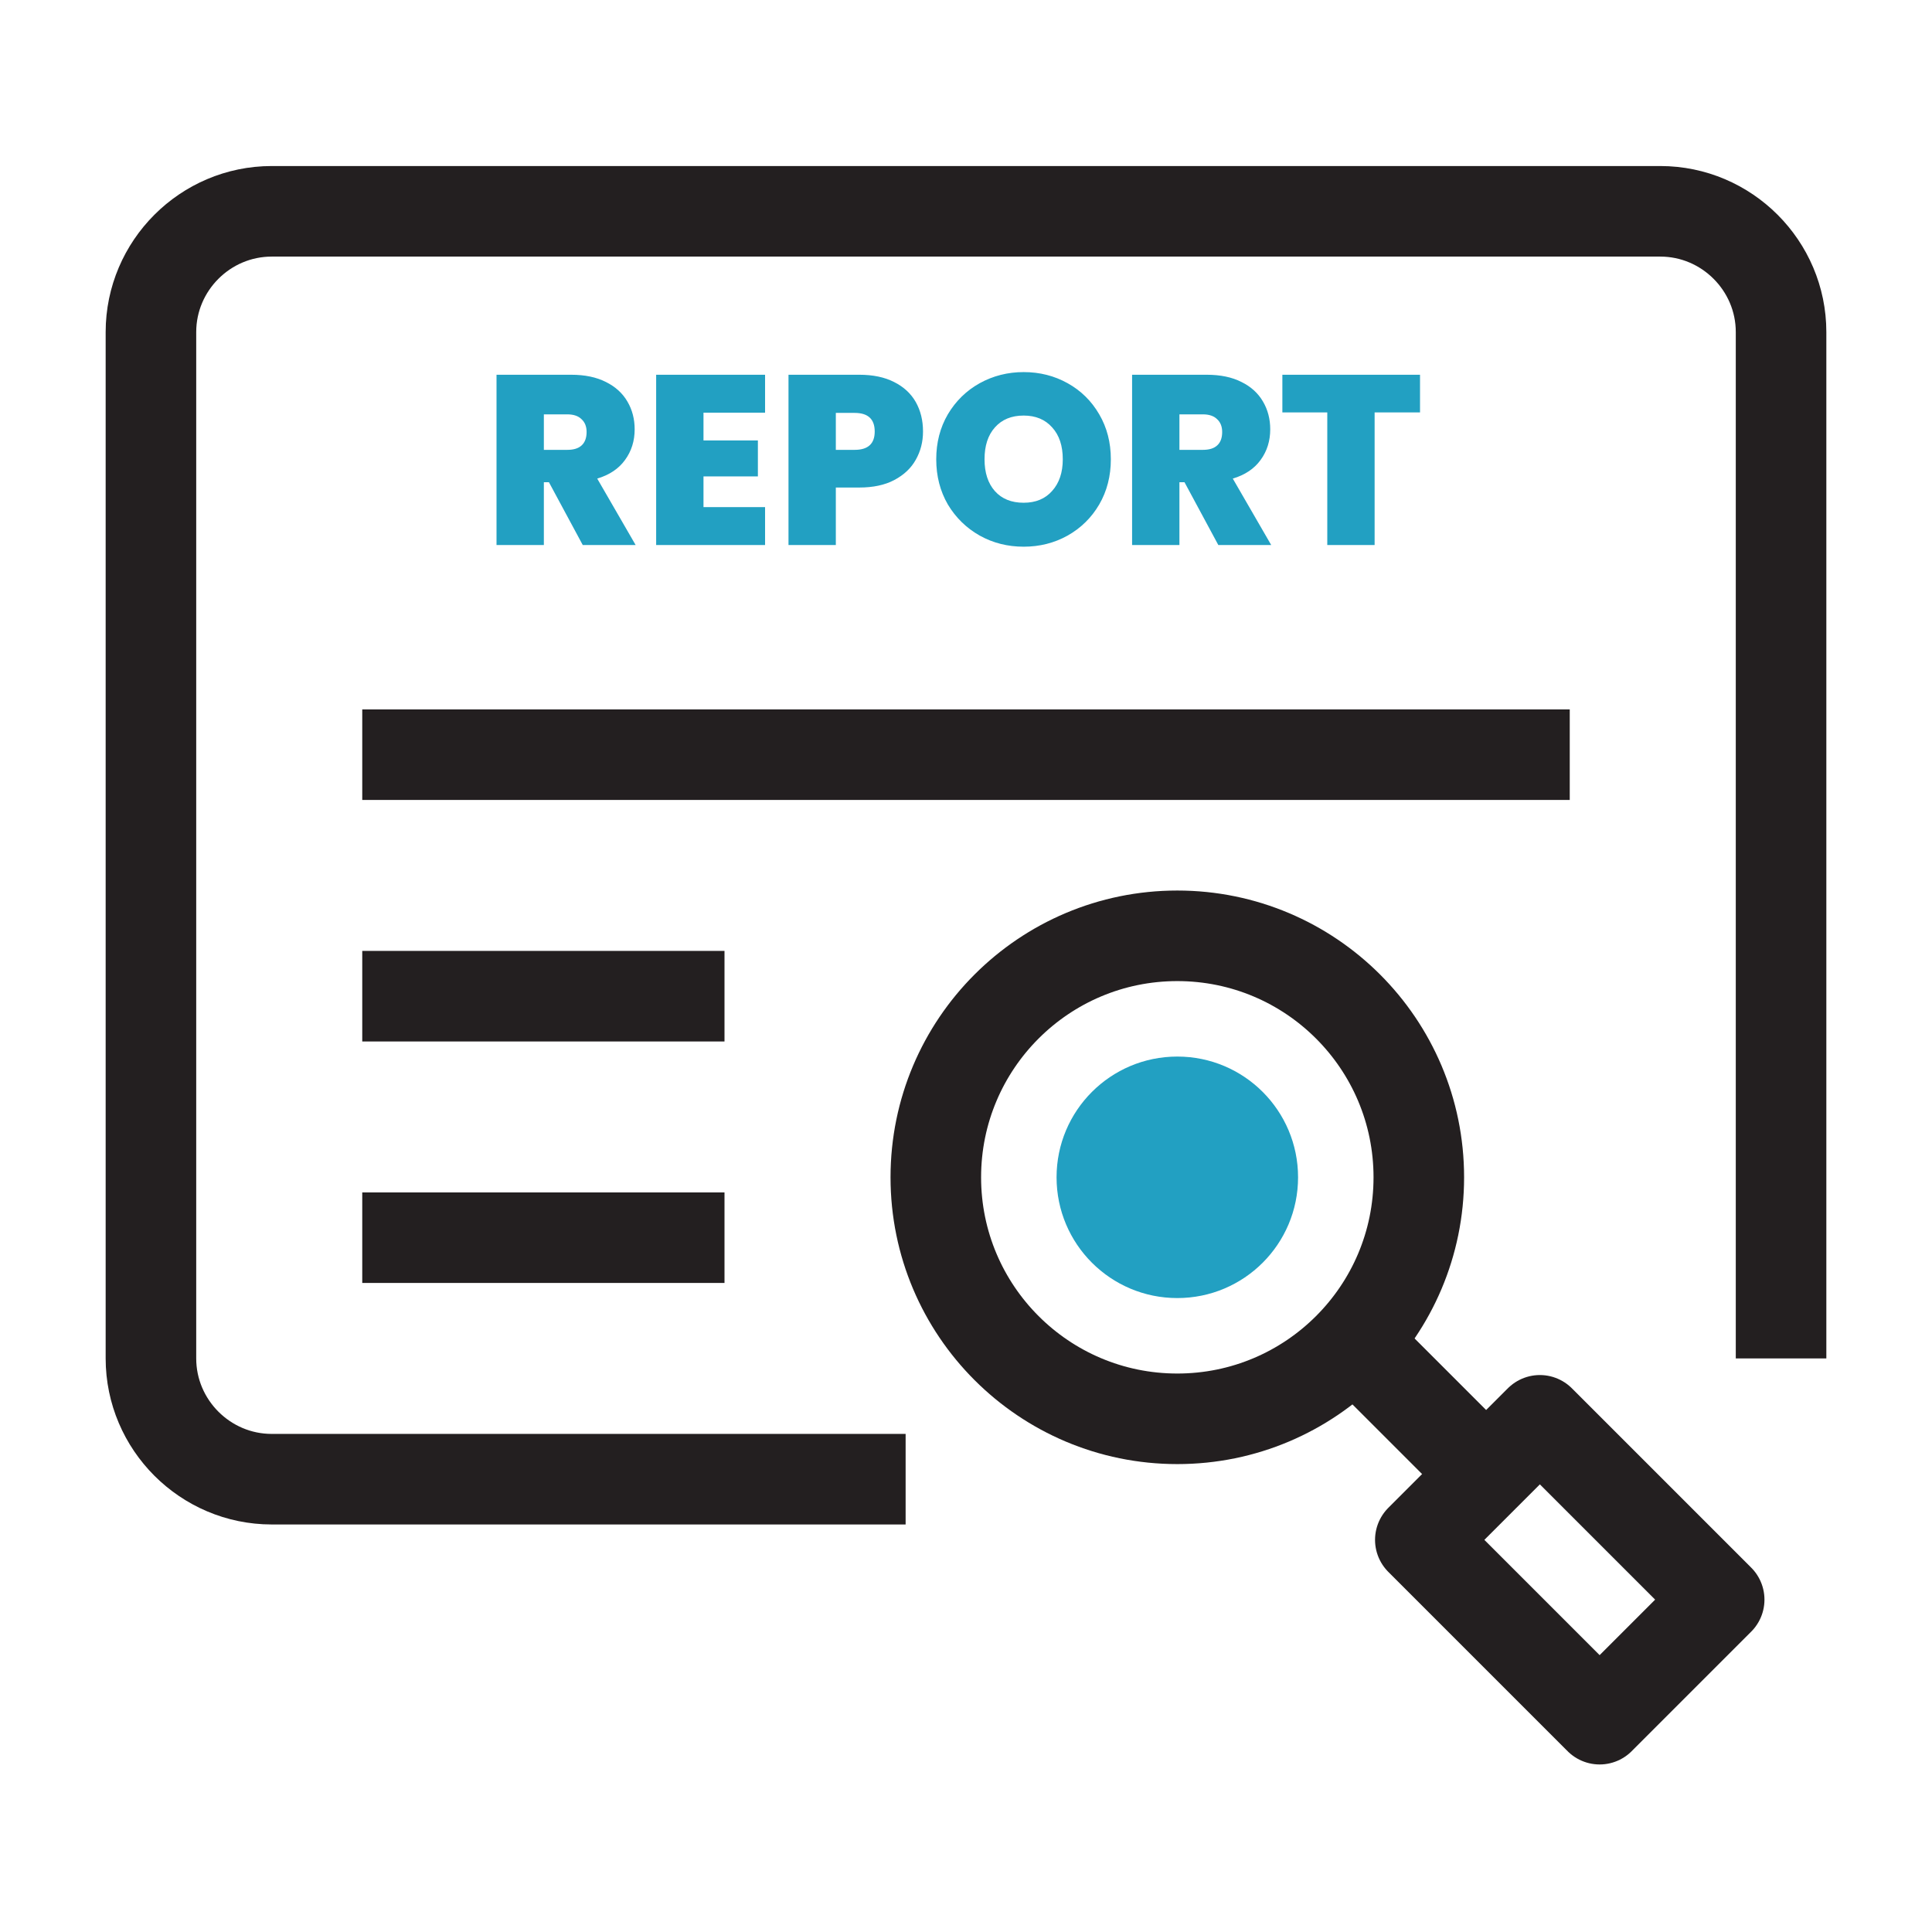
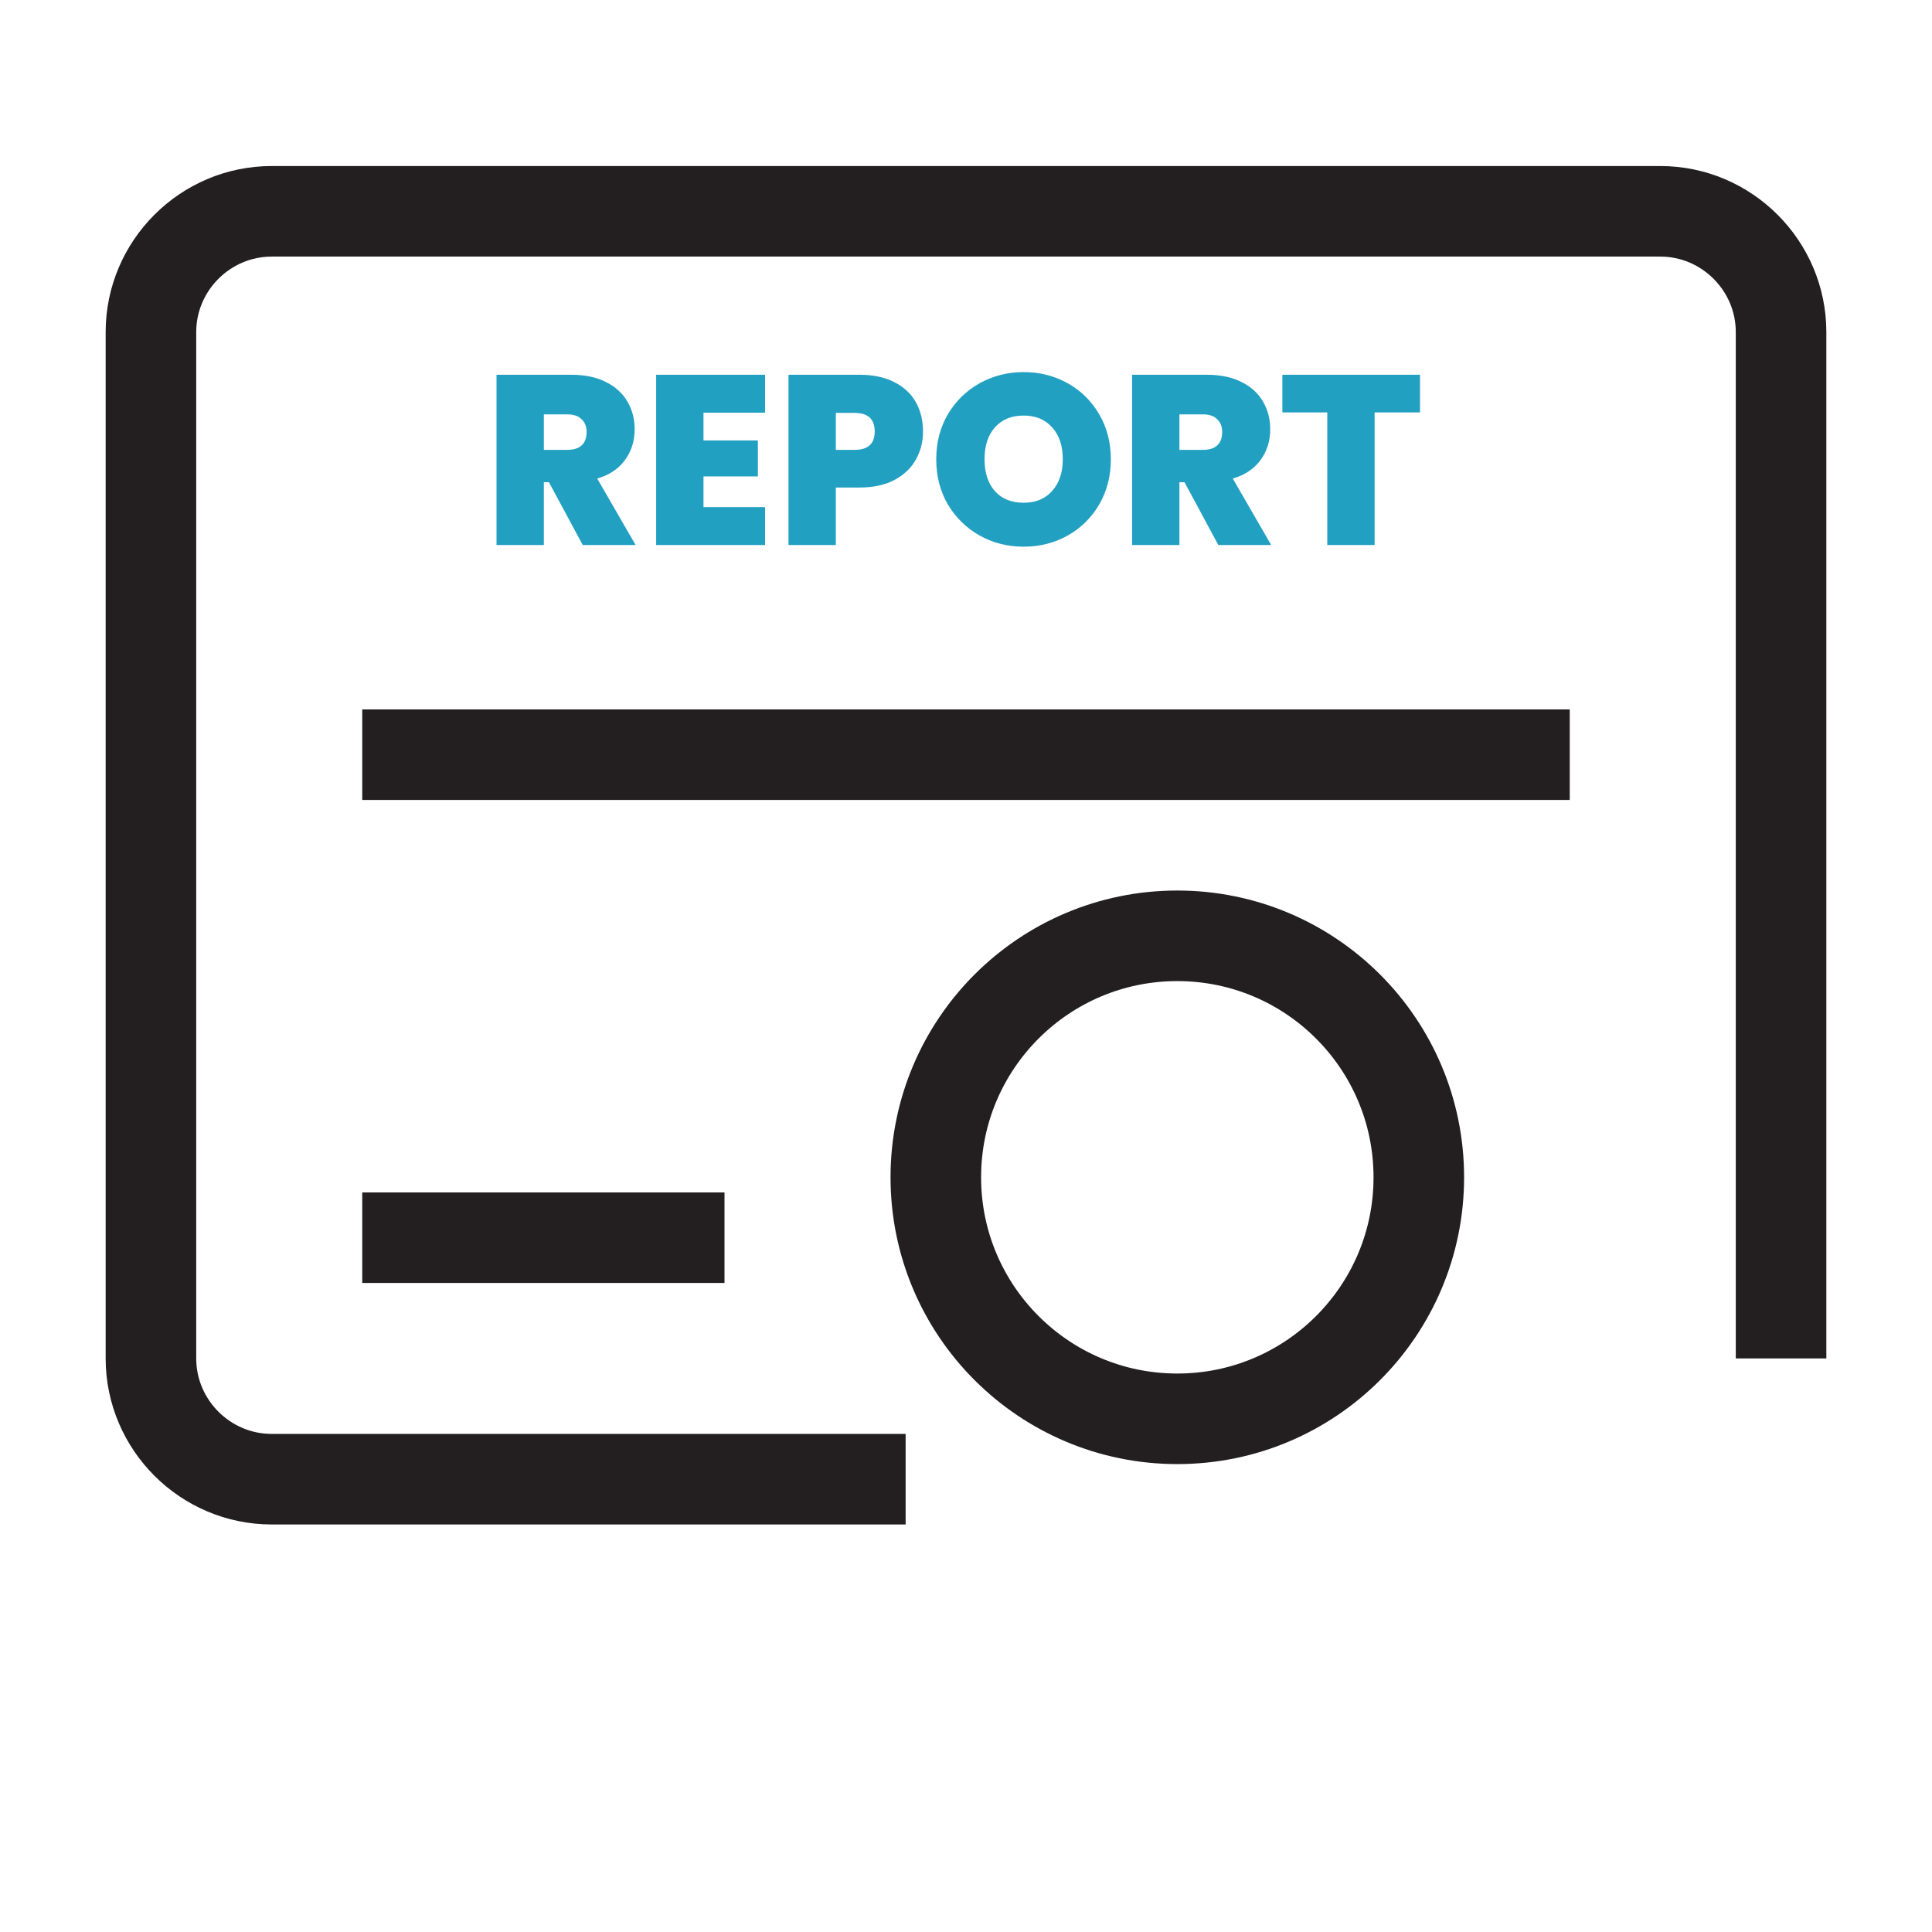
<svg xmlns="http://www.w3.org/2000/svg" width="32" height="32" viewBox="0 0 32 32" fill="none">
-   <path d="M22.6 22.4L24.6 24.4" stroke="#231F20" stroke-width="1.5" stroke-linejoin="round" />
-   <path d="M25.505 23.525L23.525 25.505L26.495 28.475L28.475 26.495L25.505 23.525Z" stroke="#231F20" stroke-width="1.5" stroke-linejoin="round" />
-   <path d="M19.5 23.5C21.709 23.5 23.5 21.709 23.5 19.5C23.5 17.291 21.709 15.5 19.5 15.5C17.291 15.5 15.5 17.291 15.5 19.5C15.5 21.709 17.291 23.5 19.5 23.5Z" stroke="#231F20" stroke-width="1.5" stroke-linejoin="round" />
-   <path d="M19.5 21.5C20.605 21.5 21.5 20.605 21.5 19.5C21.5 18.395 20.605 17.5 19.5 17.5C18.395 17.5 17.5 18.395 17.5 19.5C17.5 20.605 18.395 21.5 19.5 21.5Z" fill="#22A0C2" />
+   <path d="M19.5 23.5C21.709 23.5 23.5 21.709 23.5 19.5C23.5 17.291 21.709 15.5 19.5 15.5C17.291 15.5 15.5 17.291 15.5 19.5C15.5 21.709 17.291 23.5 19.5 23.5" stroke="#231F20" stroke-width="1.5" stroke-linejoin="round" />
  <path d="M15 24.5H4.5C3.4 24.5 2.5 23.6 2.5 22.5V5.5C2.5 4.4 3.4 3.5 4.5 3.5H27.5C28.6 3.5 29.5 4.4 29.5 5.5V22.5" stroke="#231F20" stroke-width="1.5" stroke-linejoin="round" />
  <path d="M9.652 9.027L9.092 7.987H9.008V9.027H8.224V6.207H9.46C9.687 6.207 9.879 6.247 10.036 6.327C10.193 6.405 10.312 6.513 10.392 6.651C10.472 6.787 10.512 6.941 10.512 7.111C10.512 7.303 10.459 7.473 10.352 7.619C10.248 7.763 10.095 7.866 9.892 7.927L10.528 9.027H9.652ZM9.008 7.451H9.396C9.503 7.451 9.583 7.426 9.636 7.375C9.689 7.325 9.716 7.251 9.716 7.155C9.716 7.065 9.688 6.994 9.632 6.943C9.579 6.89 9.5 6.863 9.396 6.863H9.008V7.451ZM11.652 6.835V7.295H12.553V7.891H11.652V8.399H12.672V9.027H10.868V6.207H12.672V6.835H11.652ZM15.288 7.147C15.288 7.318 15.248 7.474 15.168 7.615C15.091 7.754 14.972 7.866 14.812 7.951C14.655 8.034 14.461 8.075 14.232 8.075H13.844V9.027H13.06V6.207H14.232C14.459 6.207 14.651 6.247 14.808 6.327C14.968 6.407 15.088 6.518 15.168 6.659C15.248 6.801 15.288 6.963 15.288 7.147ZM14.156 7.451C14.377 7.451 14.488 7.35 14.488 7.147C14.488 6.942 14.377 6.839 14.156 6.839H13.844V7.451H14.156ZM16.955 9.055C16.691 9.055 16.448 8.994 16.227 8.871C16.006 8.746 15.83 8.574 15.699 8.355C15.571 8.134 15.507 7.885 15.507 7.607C15.507 7.33 15.571 7.082 15.699 6.863C15.83 6.642 16.006 6.47 16.227 6.347C16.448 6.225 16.691 6.163 16.955 6.163C17.222 6.163 17.464 6.225 17.683 6.347C17.904 6.47 18.079 6.642 18.207 6.863C18.335 7.082 18.399 7.33 18.399 7.607C18.399 7.885 18.335 8.134 18.207 8.355C18.079 8.574 17.904 8.746 17.683 8.871C17.462 8.994 17.219 9.055 16.955 9.055ZM16.955 8.327C17.155 8.327 17.312 8.262 17.427 8.131C17.544 8.001 17.603 7.826 17.603 7.607C17.603 7.383 17.544 7.207 17.427 7.079C17.312 6.949 17.155 6.883 16.955 6.883C16.752 6.883 16.594 6.949 16.479 7.079C16.364 7.207 16.307 7.383 16.307 7.607C16.307 7.829 16.364 8.005 16.479 8.135C16.594 8.263 16.752 8.327 16.955 8.327ZM20.179 9.027L19.619 7.987H19.535V9.027H18.751V6.207H19.987C20.214 6.207 20.406 6.247 20.563 6.327C20.721 6.405 20.839 6.513 20.919 6.651C20.999 6.787 21.039 6.941 21.039 7.111C21.039 7.303 20.986 7.473 20.879 7.619C20.775 7.763 20.622 7.866 20.419 7.927L21.055 9.027H20.179ZM19.535 7.451H19.923C20.03 7.451 20.11 7.426 20.163 7.375C20.217 7.325 20.243 7.251 20.243 7.155C20.243 7.065 20.215 6.994 20.159 6.943C20.106 6.89 20.027 6.863 19.923 6.863H19.535V7.451ZM23.52 6.207V6.831H22.768V9.027H21.984V6.831H21.24V6.207H23.52Z" fill="#22A0C2" />
  <path d="M6 12.5H26" stroke="#231F20" stroke-width="1.5" stroke-linejoin="round" />
-   <path d="M6 16.5H12" stroke="#231F20" stroke-width="1.5" stroke-linejoin="round" />
  <path d="M6 20.5H12" stroke="#231F20" stroke-width="1.5" stroke-linejoin="round" />
</svg>